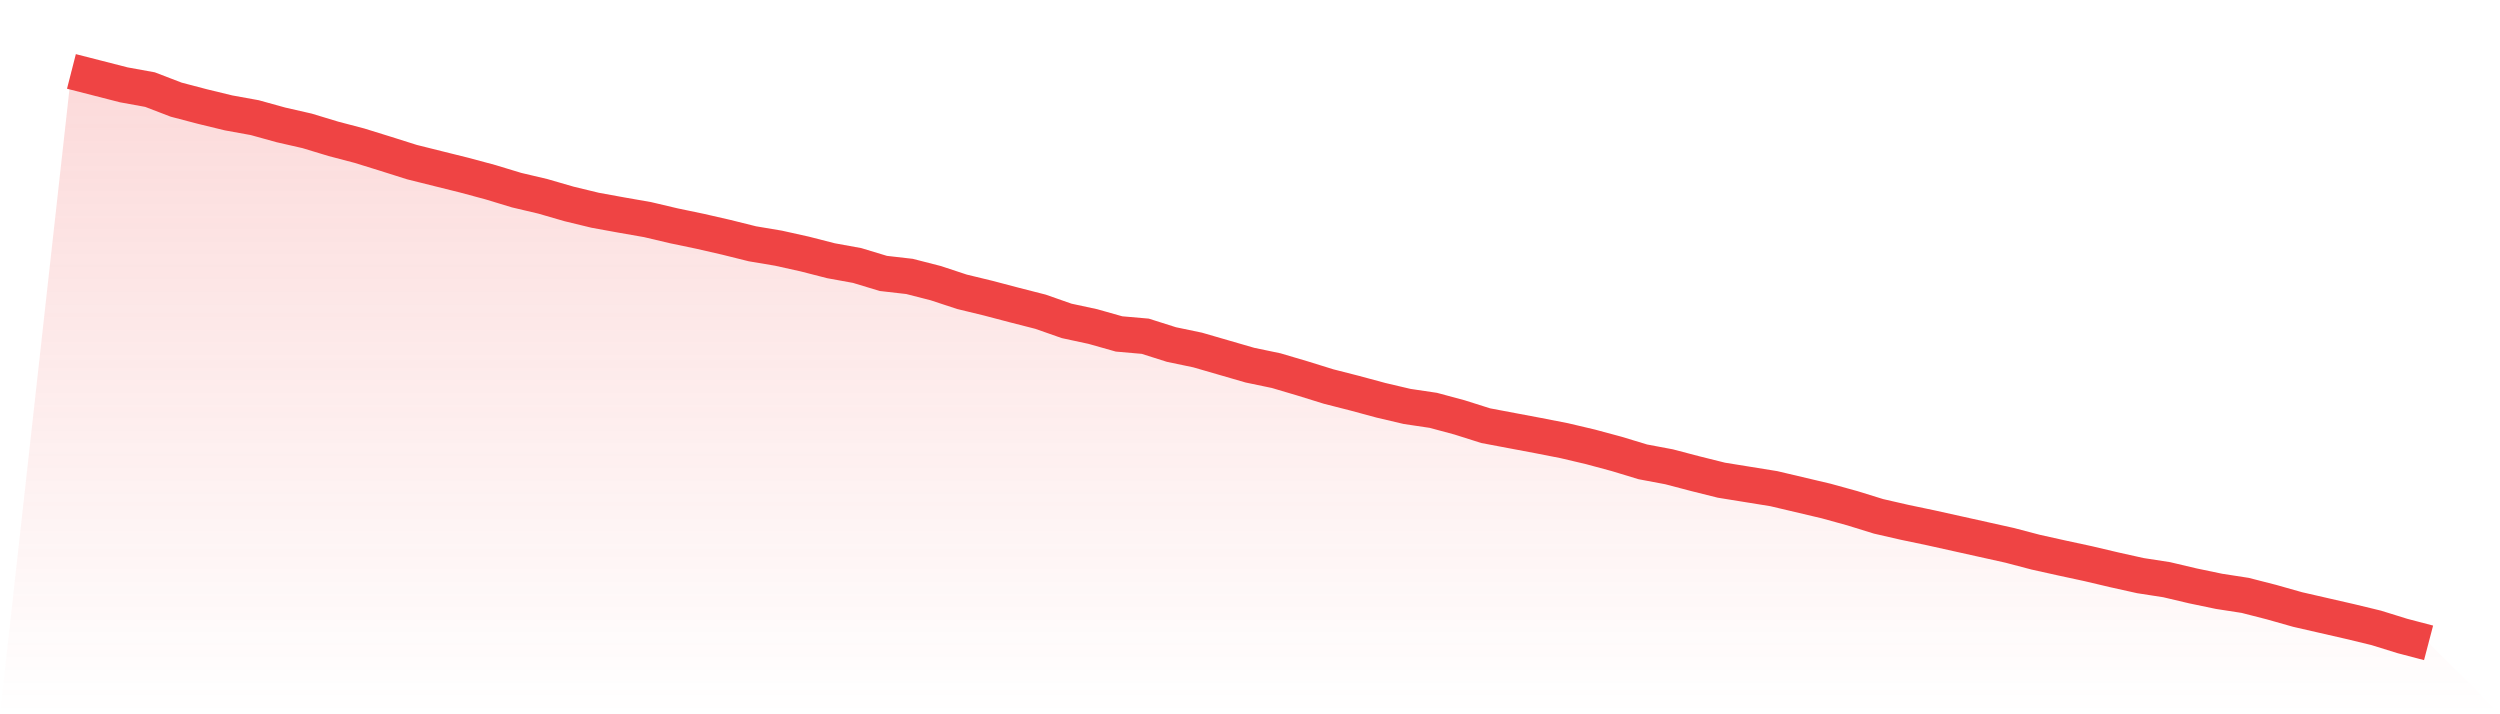
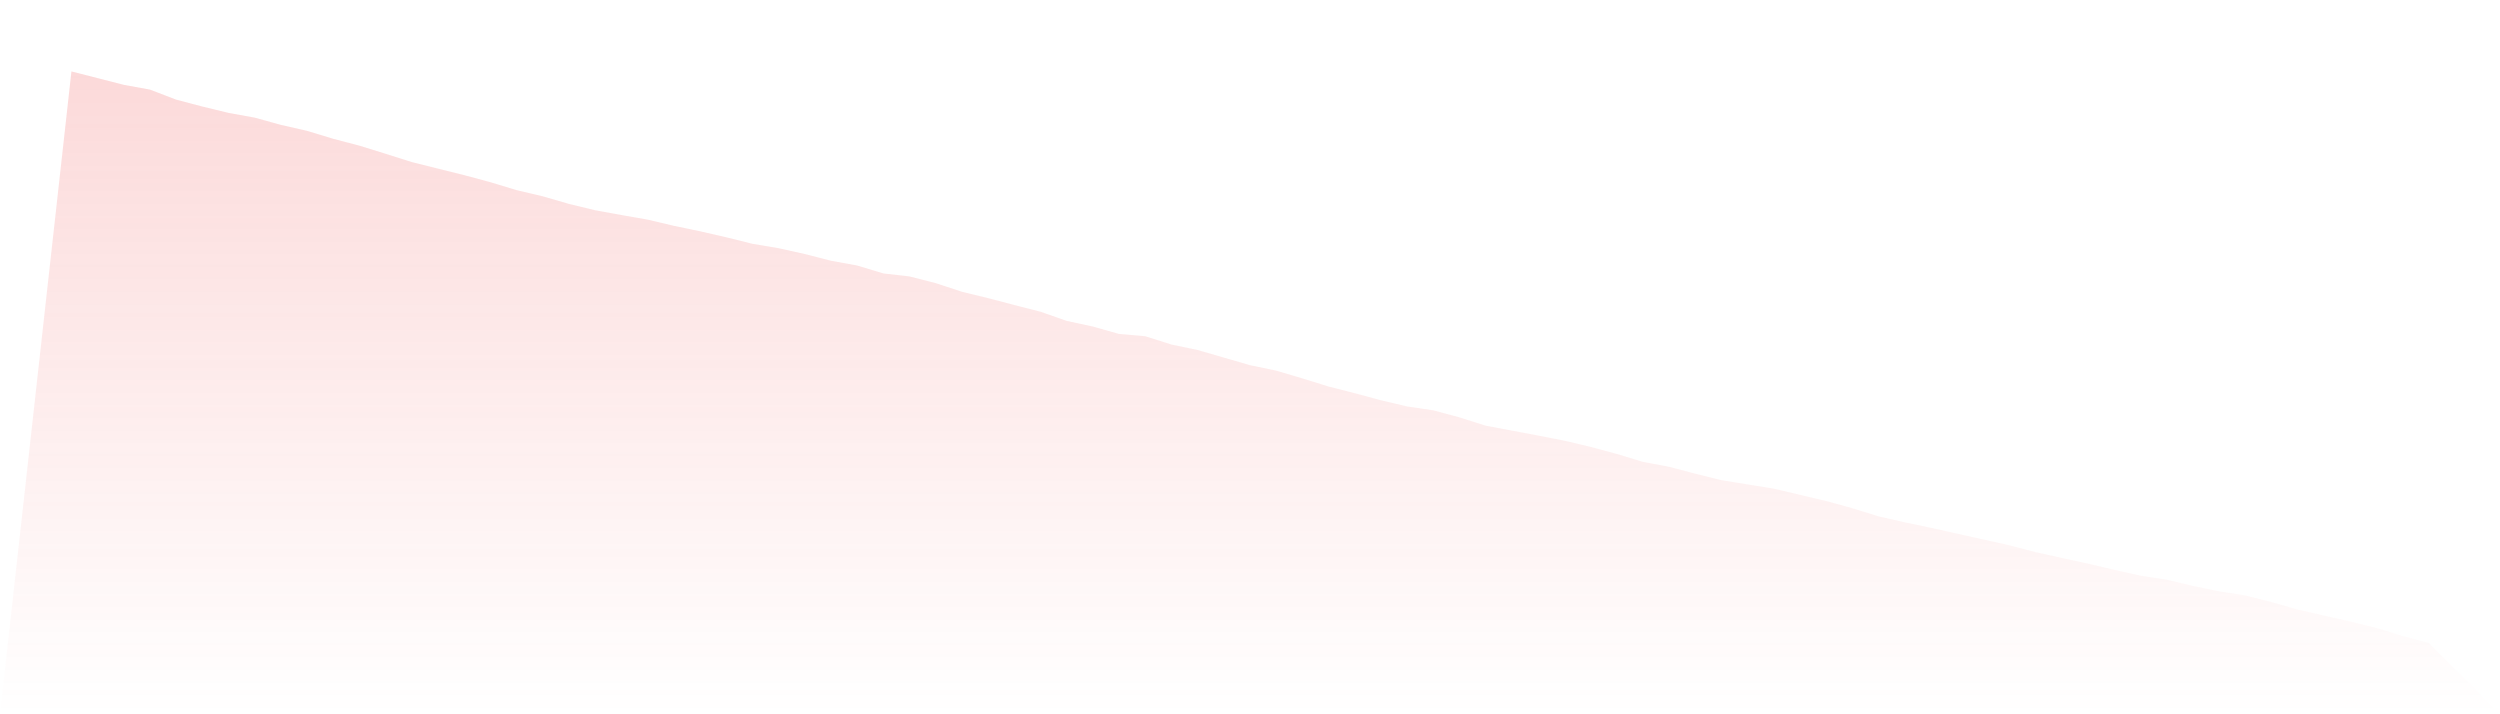
<svg xmlns="http://www.w3.org/2000/svg" viewBox="0 0 140 40">
  <defs>
    <linearGradient id="gradient" x1="0" x2="0" y1="0" y2="1">
      <stop offset="0%" stop-color="#ef4444" stop-opacity="0.2" />
      <stop offset="100%" stop-color="#ef4444" stop-opacity="0" />
    </linearGradient>
  </defs>
  <path d="M4,4 L4,4 L5.467,4.375 L6.933,4.751 L8.4,5.018 L9.867,5.581 L11.333,5.966 L12.8,6.322 L14.267,6.588 L15.733,6.994 L17.2,7.329 L18.667,7.774 L20.133,8.159 L21.6,8.614 L23.067,9.078 L24.533,9.444 L26,9.809 L27.467,10.204 L28.933,10.649 L30.4,10.995 L31.867,11.42 L33.333,11.775 L34.8,12.042 L36.267,12.299 L37.733,12.645 L39.2,12.951 L40.667,13.287 L42.133,13.652 L43.6,13.899 L45.067,14.225 L46.533,14.601 L48,14.868 L49.467,15.312 L50.933,15.48 L52.4,15.856 L53.867,16.34 L55.333,16.695 L56.8,17.081 L58.267,17.456 L59.733,17.97 L61.2,18.286 L62.667,18.701 L64.133,18.829 L65.6,19.294 L67.067,19.6 L68.533,20.025 L70,20.45 L71.467,20.756 L72.933,21.19 L74.4,21.645 L75.867,22.02 L77.333,22.416 L78.8,22.761 L80.267,22.979 L81.733,23.374 L83.2,23.838 L84.667,24.115 L86.133,24.391 L87.6,24.678 L89.067,25.024 L90.533,25.419 L92,25.864 L93.467,26.14 L94.933,26.525 L96.4,26.891 L97.867,27.128 L99.333,27.365 L100.8,27.711 L102.267,28.057 L103.733,28.462 L105.2,28.916 L106.667,29.252 L108.133,29.559 L109.6,29.885 L111.067,30.211 L112.533,30.537 L114,30.922 L115.467,31.248 L116.933,31.564 L118.4,31.91 L119.867,32.236 L121.333,32.463 L122.8,32.809 L124.267,33.115 L125.733,33.342 L127.2,33.718 L128.667,34.133 L130.133,34.469 L131.6,34.805 L133.067,35.16 L134.533,35.615 L136,36 L140,40 L0,40 z" fill="url(#gradient)" />
-   <path d="M4,4 L4,4 L5.467,4.375 L6.933,4.751 L8.4,5.018 L9.867,5.581 L11.333,5.966 L12.8,6.322 L14.267,6.588 L15.733,6.994 L17.2,7.329 L18.667,7.774 L20.133,8.159 L21.6,8.614 L23.067,9.078 L24.533,9.444 L26,9.809 L27.467,10.204 L28.933,10.649 L30.4,10.995 L31.867,11.42 L33.333,11.775 L34.8,12.042 L36.267,12.299 L37.733,12.645 L39.2,12.951 L40.667,13.287 L42.133,13.652 L43.6,13.899 L45.067,14.225 L46.533,14.601 L48,14.868 L49.467,15.312 L50.933,15.48 L52.4,15.856 L53.867,16.34 L55.333,16.695 L56.8,17.081 L58.267,17.456 L59.733,17.97 L61.2,18.286 L62.667,18.701 L64.133,18.829 L65.6,19.294 L67.067,19.6 L68.533,20.025 L70,20.45 L71.467,20.756 L72.933,21.19 L74.4,21.645 L75.867,22.02 L77.333,22.416 L78.8,22.761 L80.267,22.979 L81.733,23.374 L83.2,23.838 L84.667,24.115 L86.133,24.391 L87.6,24.678 L89.067,25.024 L90.533,25.419 L92,25.864 L93.467,26.14 L94.933,26.525 L96.4,26.891 L97.867,27.128 L99.333,27.365 L100.8,27.711 L102.267,28.057 L103.733,28.462 L105.2,28.916 L106.667,29.252 L108.133,29.559 L109.6,29.885 L111.067,30.211 L112.533,30.537 L114,30.922 L115.467,31.248 L116.933,31.564 L118.4,31.91 L119.867,32.236 L121.333,32.463 L122.8,32.809 L124.267,33.115 L125.733,33.342 L127.2,33.718 L128.667,34.133 L130.133,34.469 L131.6,34.805 L133.067,35.16 L134.533,35.615 L136,36" fill="none" stroke="#ef4444" stroke-width="2" />
</svg>